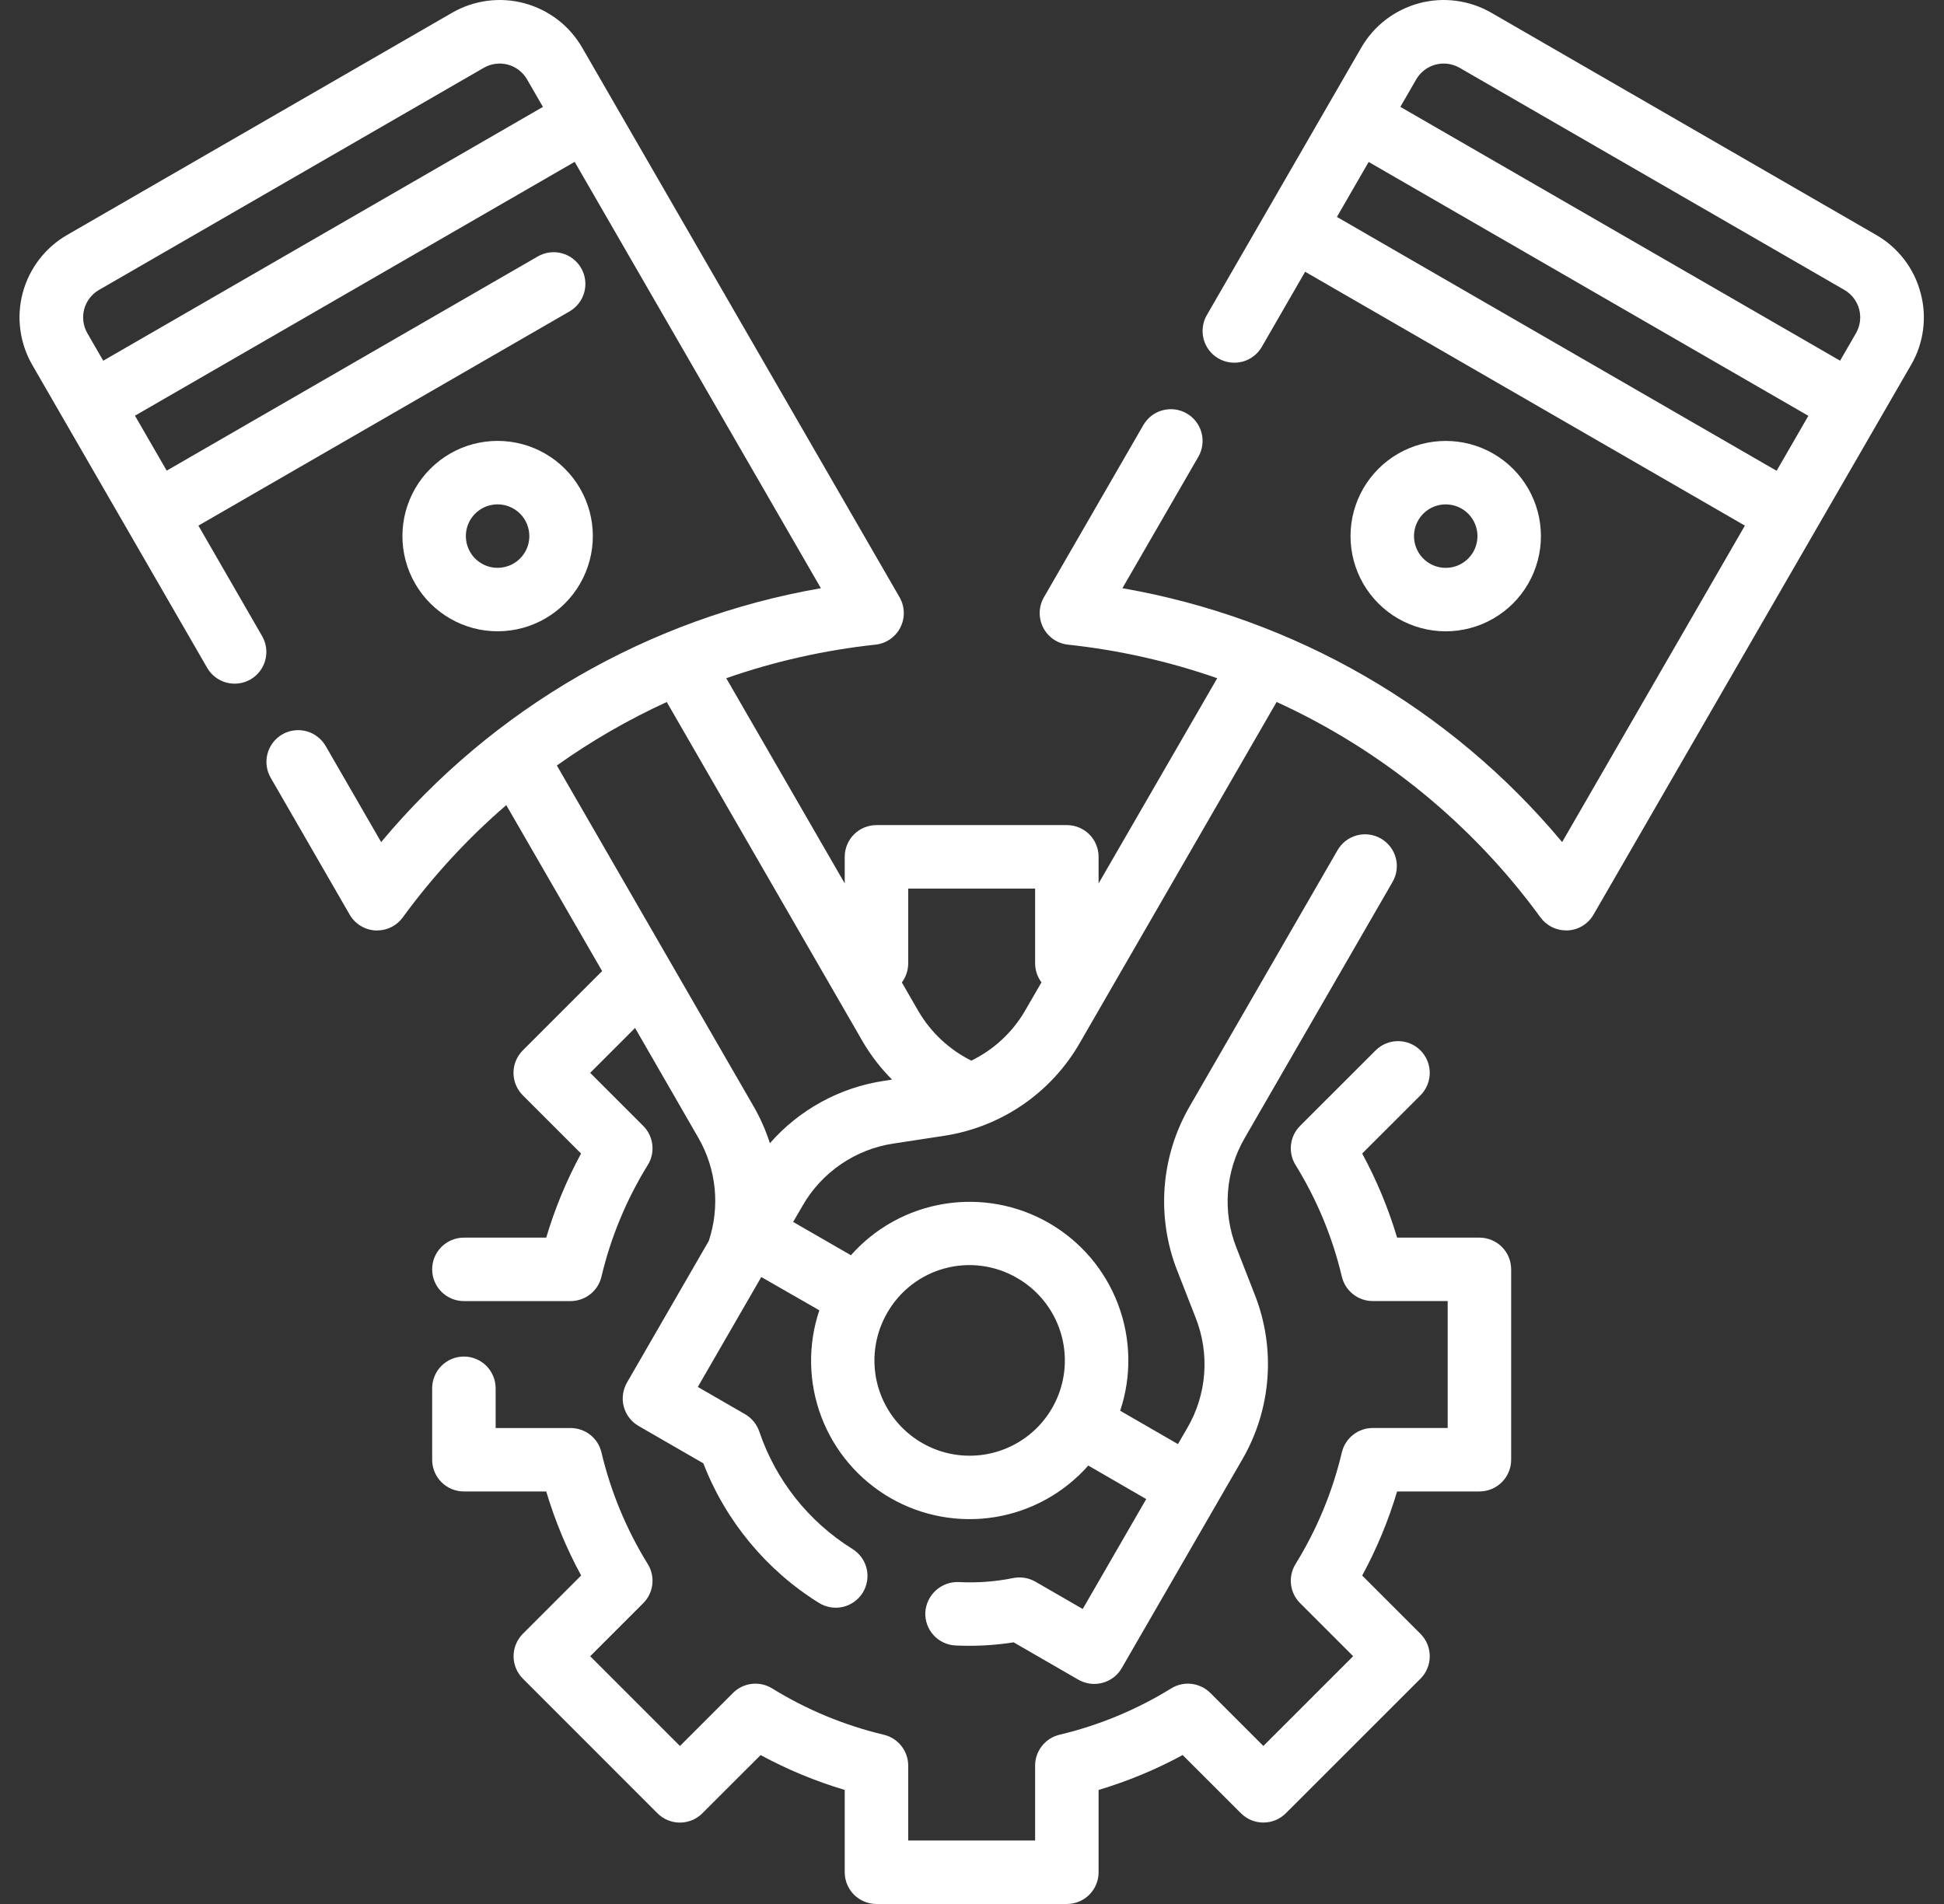
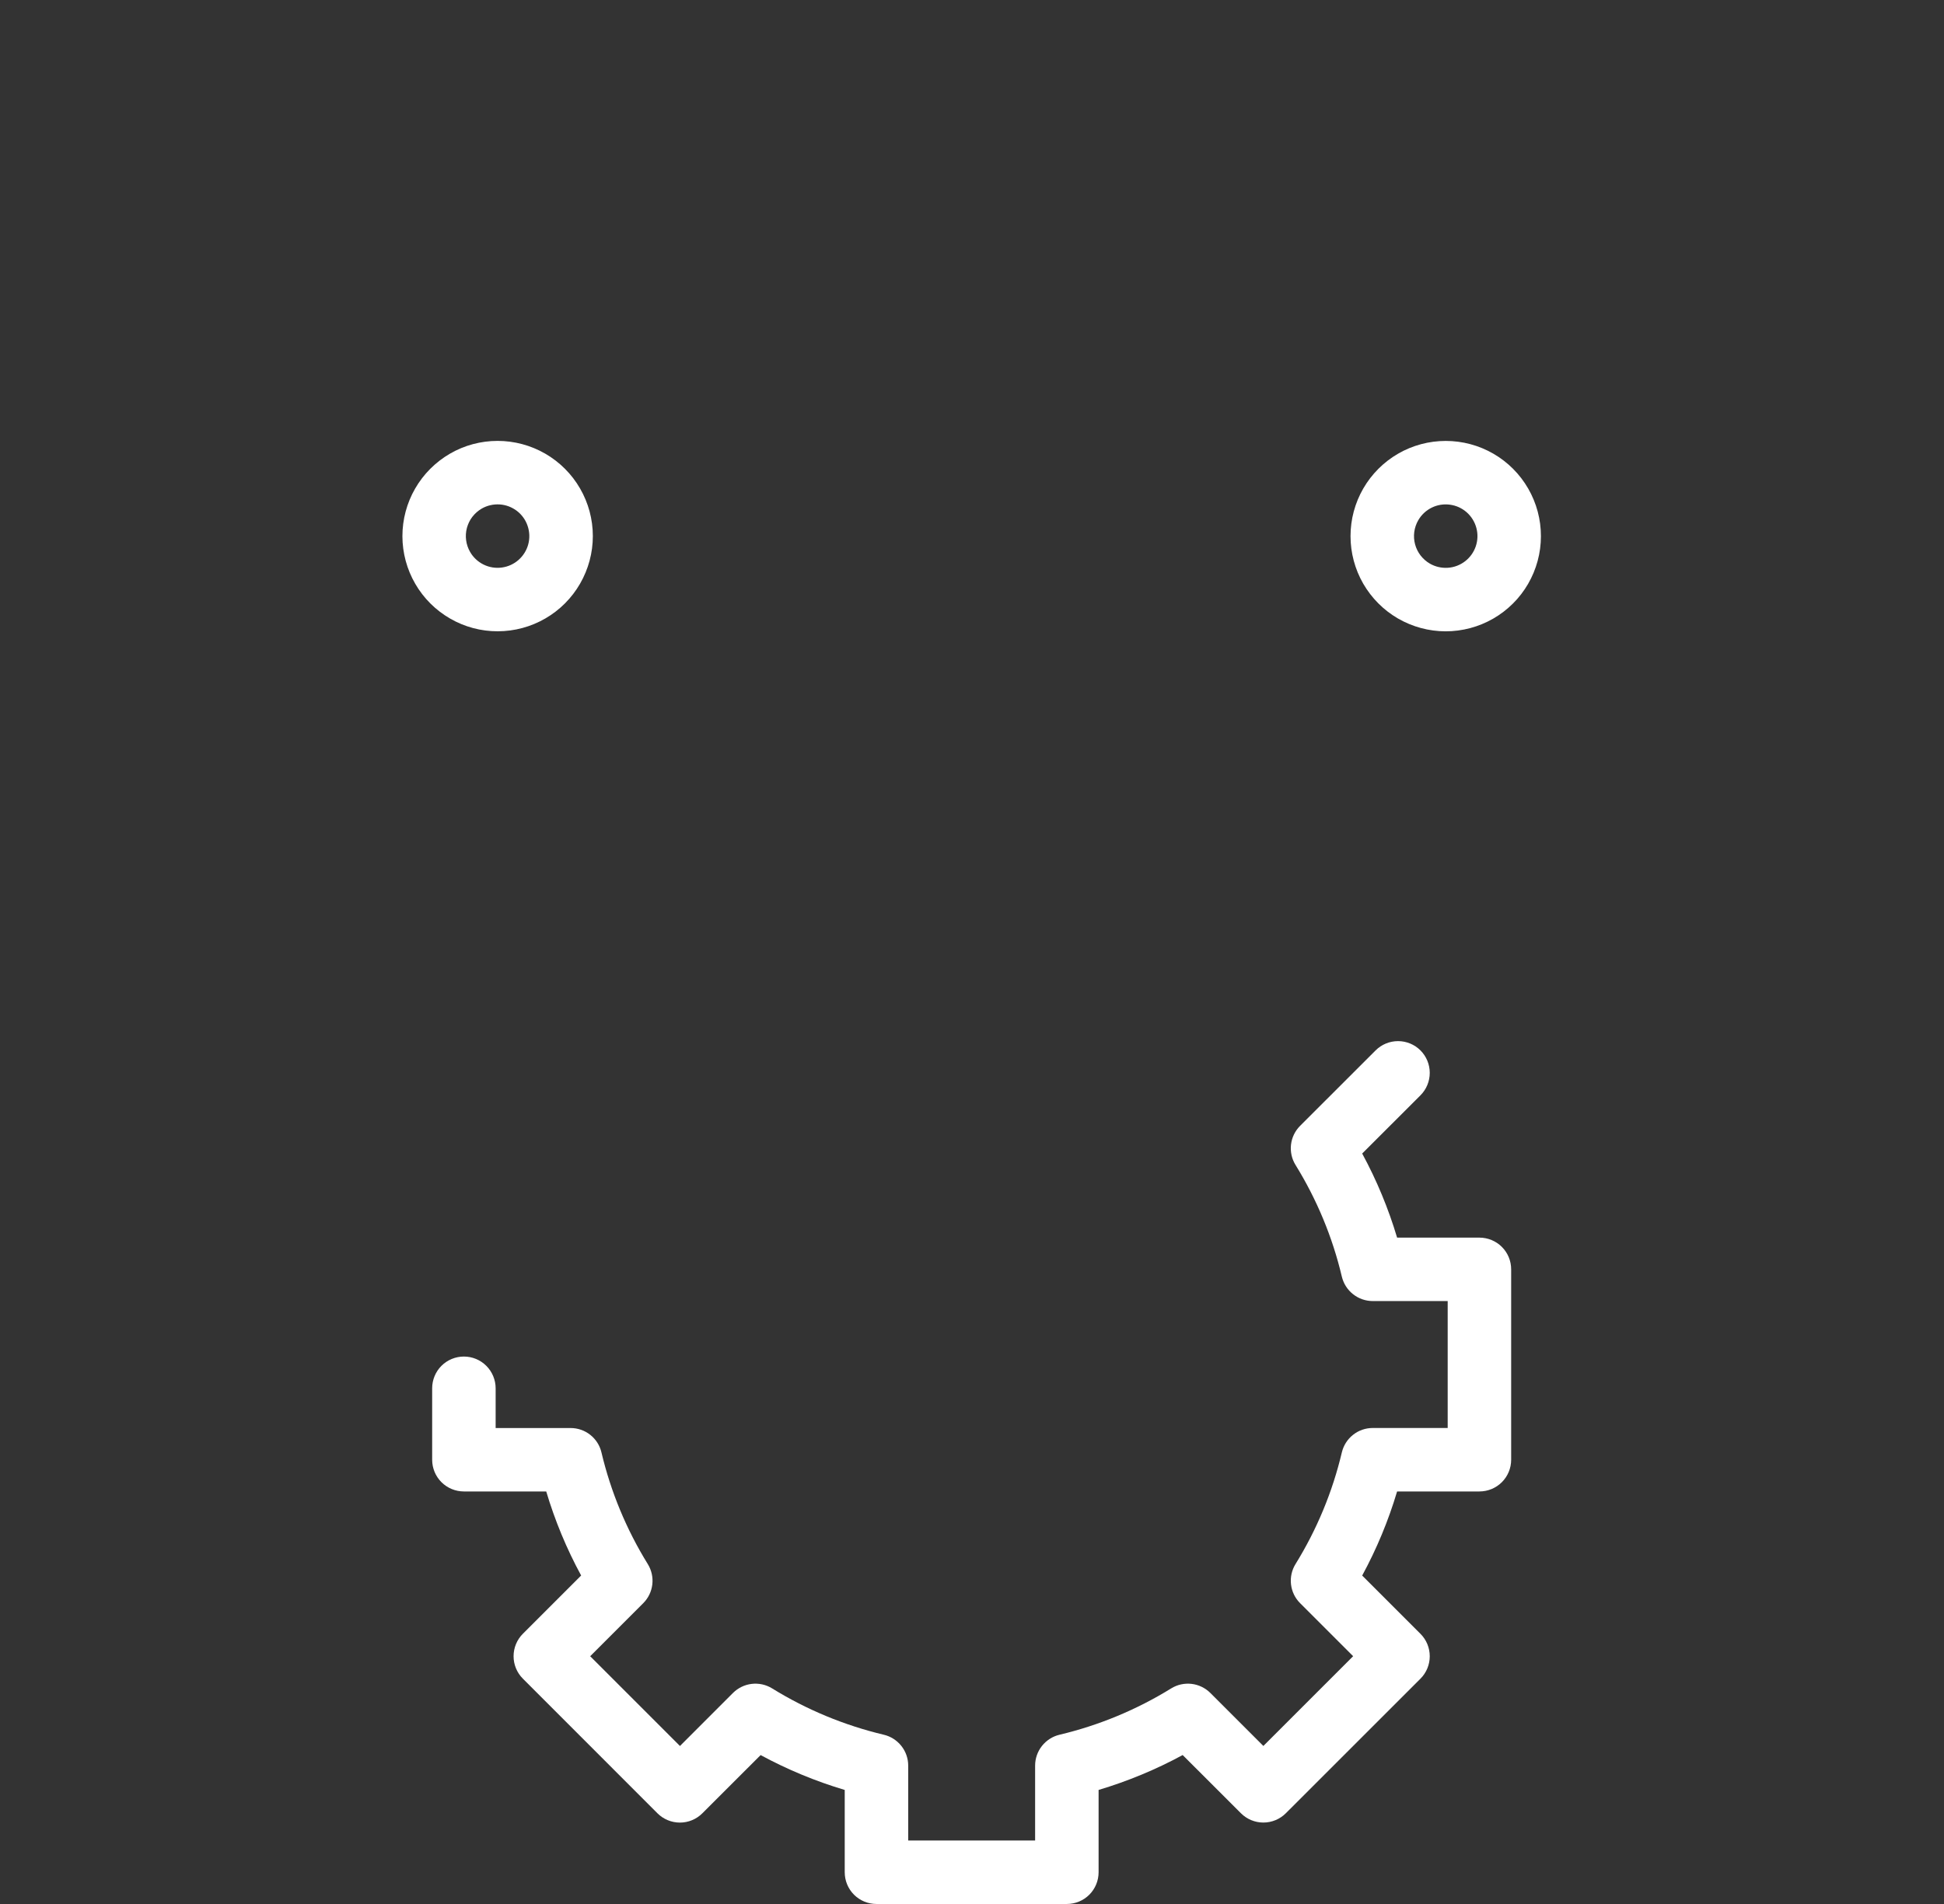
<svg xmlns="http://www.w3.org/2000/svg" width="49" height="48" viewBox="0 0 49 48" fill="none">
  <rect x="0" y="0" width="49" height="48" fill="#333333" stroke="none" />
  <path d="M37.29 31.201H35.215C34.996 30.466 34.701 29.756 34.335 29.081L35.804 27.613C35.954 27.463 36.038 27.259 36.038 27.047C36.038 26.835 35.954 26.631 35.804 26.481C35.654 26.331 35.451 26.247 35.239 26.247C35.026 26.247 34.823 26.331 34.673 26.481L32.77 28.383C32.642 28.511 32.562 28.677 32.541 28.856C32.52 29.035 32.56 29.216 32.655 29.369C33.192 30.239 33.587 31.189 33.822 32.184C33.864 32.359 33.963 32.515 34.105 32.627C34.246 32.739 34.421 32.8 34.601 32.8H36.49V36H34.601C34.421 36 34.246 36.06 34.105 36.172C33.963 36.284 33.864 36.44 33.822 36.616C33.587 37.61 33.192 38.561 32.655 39.43C32.56 39.583 32.52 39.764 32.541 39.943C32.562 40.122 32.642 40.289 32.77 40.416L34.107 41.753L31.844 44.016L30.508 42.68C30.38 42.553 30.213 42.472 30.035 42.451C29.855 42.43 29.675 42.47 29.521 42.565C28.652 43.102 27.702 43.496 26.707 43.733C26.532 43.774 26.376 43.874 26.264 44.015C26.152 44.156 26.091 44.331 26.091 44.511V46.4H22.892V44.511C22.892 44.331 22.831 44.156 22.719 44.015C22.607 43.874 22.451 43.774 22.276 43.733C21.281 43.496 20.331 43.102 19.462 42.565C19.308 42.47 19.127 42.43 18.948 42.451C18.769 42.472 18.603 42.553 18.475 42.68L17.139 44.017L14.876 41.754L16.213 40.417C16.341 40.29 16.421 40.123 16.442 39.944C16.463 39.765 16.423 39.584 16.328 39.431C15.79 38.561 15.396 37.611 15.16 36.616C15.119 36.441 15.02 36.285 14.878 36.173C14.737 36.061 14.562 36.001 14.382 36.001H12.493V34.999C12.493 34.787 12.408 34.583 12.258 34.433C12.108 34.283 11.905 34.199 11.693 34.199C11.481 34.199 11.277 34.283 11.127 34.433C10.977 34.583 10.893 34.787 10.893 34.999V36.8C10.893 37.013 10.977 37.216 11.127 37.366C11.277 37.516 11.481 37.6 11.693 37.6H13.768C13.987 38.335 14.282 39.045 14.648 39.719L13.179 41.188C13.029 41.338 12.945 41.542 12.945 41.754C12.945 41.966 13.029 42.169 13.179 42.319L16.572 45.714C16.722 45.864 16.926 45.948 17.138 45.948C17.35 45.948 17.553 45.864 17.703 45.714L19.172 44.246C19.846 44.611 20.557 44.906 21.292 45.125V47.2C21.292 47.412 21.376 47.616 21.526 47.766C21.676 47.916 21.88 48 22.092 48H26.891C27.103 48 27.307 47.916 27.457 47.766C27.607 47.616 27.691 47.412 27.691 47.2V45.125C28.426 44.905 29.136 44.611 29.81 44.245L31.279 45.713C31.429 45.863 31.632 45.947 31.844 45.947C32.056 45.947 32.26 45.863 32.41 45.713L35.804 42.32C35.954 42.17 36.038 41.967 36.038 41.755C36.038 41.542 35.954 41.339 35.804 41.189L34.335 39.72C34.701 39.046 34.996 38.336 35.215 37.6H37.29C37.502 37.6 37.706 37.516 37.856 37.366C38.006 37.216 38.09 37.013 38.09 36.8V32.001C38.09 31.788 38.006 31.585 37.856 31.435C37.706 31.285 37.502 31.201 37.29 31.201Z" fill="white" />
  <path d="M12.547 15.915C12.968 15.914 13.381 15.803 13.745 15.592C14.11 15.381 14.412 15.078 14.622 14.713C14.832 14.348 14.943 13.935 14.943 13.514C14.943 13.093 14.832 12.68 14.621 12.315C14.411 11.95 14.107 11.647 13.742 11.436C13.377 11.226 12.963 11.115 12.542 11.115C12.12 11.115 11.706 11.226 11.342 11.437C10.977 11.649 10.674 11.952 10.464 12.317C10.253 12.682 10.143 13.097 10.143 13.518C10.144 13.939 10.255 14.353 10.467 14.718C10.678 15.083 10.982 15.385 11.347 15.595C11.712 15.806 12.126 15.916 12.547 15.915ZM12.142 12.822C12.279 12.743 12.437 12.707 12.595 12.717C12.752 12.727 12.903 12.784 13.029 12.88C13.155 12.977 13.249 13.108 13.299 13.258C13.35 13.408 13.356 13.569 13.315 13.722C13.274 13.875 13.188 14.012 13.07 14.116C12.951 14.221 12.804 14.287 12.647 14.308C12.49 14.329 12.331 14.303 12.189 14.233C12.047 14.163 11.929 14.053 11.85 13.916C11.797 13.825 11.763 13.724 11.749 13.62C11.735 13.516 11.742 13.41 11.769 13.308C11.796 13.207 11.843 13.111 11.907 13.028C11.971 12.945 12.051 12.875 12.142 12.822Z" fill="white" />
-   <path d="M48.409 7.381C48.328 7.075 48.188 6.789 47.995 6.539C47.803 6.288 47.563 6.079 47.289 5.922L37.591 0.322C37.318 0.164 37.016 0.062 36.704 0.021C36.391 -0.021 36.073 0 35.769 0.082C35.464 0.164 35.178 0.305 34.928 0.497C34.678 0.689 34.469 0.929 34.311 1.202L30.419 7.944C30.366 8.035 30.332 8.135 30.319 8.24C30.305 8.344 30.312 8.45 30.339 8.551C30.366 8.653 30.413 8.748 30.477 8.831C30.541 8.915 30.621 8.985 30.712 9.037C30.803 9.09 30.904 9.124 31.008 9.137C31.112 9.151 31.218 9.144 31.319 9.117C31.421 9.09 31.516 9.043 31.599 8.979C31.683 8.915 31.753 8.835 31.805 8.744L32.897 6.851L43.981 13.251L39.375 21.229C36.555 17.85 32.627 15.582 28.291 14.829L30.205 11.516C30.258 11.425 30.292 11.324 30.305 11.22C30.319 11.116 30.312 11.01 30.285 10.909C30.258 10.807 30.211 10.712 30.147 10.629C30.083 10.545 30.003 10.475 29.912 10.423C29.821 10.37 29.721 10.336 29.616 10.322C29.512 10.309 29.406 10.316 29.305 10.343C29.203 10.37 29.108 10.417 29.025 10.481C28.941 10.545 28.872 10.625 28.819 10.716L26.313 15.057C26.246 15.173 26.21 15.303 26.206 15.436C26.203 15.569 26.233 15.701 26.293 15.82C26.354 15.939 26.443 16.04 26.552 16.116C26.662 16.192 26.789 16.238 26.922 16.252C28.203 16.39 29.464 16.673 30.681 17.098L27.691 22.271V21.601C27.691 21.389 27.607 21.185 27.457 21.035C27.307 20.885 27.103 20.801 26.891 20.801H22.092C21.88 20.801 21.676 20.885 21.526 21.035C21.376 21.185 21.292 21.389 21.292 21.601V22.271L18.306 17.098C19.523 16.673 20.784 16.39 22.065 16.252C22.198 16.238 22.325 16.192 22.434 16.116C22.544 16.04 22.633 15.939 22.694 15.82C22.754 15.701 22.784 15.569 22.781 15.436C22.777 15.303 22.741 15.173 22.674 15.057L14.675 1.202C14.517 0.929 14.308 0.689 14.058 0.497C13.807 0.305 13.522 0.164 13.217 0.082C12.913 0 12.595 -0.021 12.282 0.021C11.97 0.062 11.668 0.164 11.395 0.322L1.694 5.922C1.421 6.079 1.181 6.289 0.989 6.539C0.797 6.789 0.656 7.075 0.574 7.379C0.492 7.684 0.471 8.001 0.513 8.314C0.554 8.627 0.656 8.928 0.814 9.201L5.224 16.84C5.331 17.023 5.505 17.155 5.709 17.209C5.914 17.263 6.131 17.234 6.314 17.129C6.497 17.023 6.631 16.849 6.686 16.645C6.741 16.442 6.714 16.224 6.609 16.04L5.001 13.251L14.355 7.851C14.539 7.745 14.673 7.57 14.728 7.365C14.783 7.16 14.754 6.942 14.648 6.758C14.542 6.574 14.367 6.44 14.162 6.385C13.957 6.33 13.739 6.359 13.555 6.465L4.202 11.865L3.402 10.48L14.485 4.08L20.691 14.829C16.355 15.582 12.427 17.85 9.607 21.229L8.211 18.811C8.159 18.72 8.089 18.639 8.005 18.575C7.922 18.51 7.827 18.462 7.725 18.435C7.623 18.407 7.517 18.4 7.412 18.414C7.308 18.427 7.207 18.461 7.115 18.514C7.024 18.567 6.944 18.637 6.88 18.721C6.816 18.805 6.769 18.9 6.742 19.002C6.715 19.104 6.709 19.211 6.723 19.315C6.737 19.42 6.772 19.52 6.825 19.611L8.813 23.057C8.88 23.173 8.974 23.27 9.088 23.34C9.202 23.41 9.331 23.45 9.464 23.457H9.507C9.633 23.457 9.757 23.427 9.869 23.37C9.982 23.312 10.079 23.229 10.153 23.127C10.912 22.087 11.787 21.138 12.761 20.297L15.177 24.481L13.177 26.481C13.027 26.631 12.943 26.834 12.943 27.046C12.943 27.259 13.027 27.462 13.177 27.612L14.646 29.081C14.281 29.755 13.986 30.465 13.768 31.201H11.693C11.481 31.201 11.277 31.285 11.127 31.435C10.977 31.585 10.893 31.788 10.893 32.001C10.893 32.213 10.977 32.416 11.127 32.566C11.277 32.716 11.481 32.801 11.693 32.801H14.382C14.562 32.8 14.737 32.74 14.878 32.628C15.02 32.516 15.119 32.36 15.16 32.185C15.396 31.19 15.79 30.24 16.328 29.37C16.423 29.217 16.463 29.036 16.442 28.857C16.421 28.678 16.341 28.511 16.213 28.384L14.876 27.047L16.007 25.915L17.607 28.692C17.83 29.081 17.968 29.513 18.013 29.96C18.057 30.406 18.007 30.857 17.866 31.283L15.803 34.856C15.751 34.947 15.717 35.047 15.703 35.151C15.689 35.256 15.696 35.362 15.723 35.463C15.75 35.565 15.797 35.66 15.861 35.743C15.925 35.827 16.005 35.897 16.096 35.949L17.728 36.891C18.293 38.349 19.316 39.585 20.644 40.411C20.733 40.466 20.832 40.503 20.936 40.52C21.04 40.537 21.146 40.534 21.248 40.51C21.351 40.486 21.447 40.442 21.532 40.381C21.618 40.319 21.69 40.242 21.746 40.153C21.801 40.063 21.838 39.964 21.855 39.86C21.872 39.757 21.869 39.651 21.845 39.548C21.821 39.446 21.777 39.349 21.716 39.264C21.654 39.179 21.577 39.106 21.488 39.051C20.386 38.366 19.555 37.32 19.139 36.091C19.076 35.907 18.949 35.751 18.781 35.653L17.589 34.965L19.189 32.194L20.652 33.033C20.358 33.906 20.376 34.855 20.702 35.717C21.028 36.579 21.642 37.302 22.441 37.763C23.239 38.224 24.172 38.394 25.081 38.246C25.991 38.097 26.821 37.638 27.431 36.947L28.891 37.792L27.291 40.563L26.099 39.875C25.93 39.778 25.731 39.745 25.539 39.783C25.086 39.875 24.622 39.909 24.16 39.884C23.949 39.877 23.743 39.953 23.587 40.096C23.431 40.238 23.336 40.436 23.323 40.647C23.319 40.752 23.334 40.856 23.37 40.955C23.406 41.054 23.46 41.145 23.531 41.223C23.602 41.3 23.687 41.364 23.782 41.408C23.877 41.453 23.98 41.478 24.085 41.483C24.575 41.506 25.066 41.48 25.55 41.404L27.182 42.346C27.304 42.415 27.442 42.452 27.582 42.452C27.723 42.452 27.861 42.415 27.982 42.345C28.104 42.275 28.205 42.174 28.275 42.052L31.315 36.789C31.676 36.166 31.892 35.47 31.946 34.752C32.001 34.034 31.892 33.313 31.629 32.643L31.164 31.453C30.988 31.006 30.916 30.525 30.952 30.047C30.988 29.568 31.133 29.104 31.374 28.689L35.101 22.233C35.207 22.049 35.236 21.831 35.181 21.626C35.126 21.421 34.991 21.246 34.807 21.14C34.624 21.034 34.405 21.005 34.2 21.06C33.995 21.115 33.821 21.249 33.714 21.433L29.988 27.889C29.627 28.512 29.41 29.208 29.356 29.926C29.302 30.644 29.41 31.366 29.674 32.036L30.139 33.225C30.315 33.672 30.388 34.154 30.352 34.633C30.316 35.112 30.172 35.577 29.931 35.992L29.691 36.406L28.235 35.565C28.527 34.691 28.508 33.742 28.181 32.88C27.855 32.018 27.24 31.295 26.442 30.834C25.643 30.373 24.71 30.202 23.8 30.35C22.89 30.497 22.059 30.955 21.448 31.645L19.992 30.805L20.232 30.392C20.471 29.976 20.802 29.619 21.198 29.349C21.595 29.078 22.047 28.9 22.522 28.829L23.784 28.636C24.496 28.529 25.175 28.263 25.77 27.857C26.365 27.451 26.86 26.916 27.218 26.291L32.178 17.697C34.824 18.906 37.114 20.776 38.828 23.127C38.902 23.229 38.999 23.312 39.111 23.369C39.224 23.426 39.348 23.456 39.474 23.456H39.516C39.65 23.449 39.779 23.409 39.893 23.339C40.006 23.269 40.101 23.172 40.167 23.056L48.169 9.201C48.328 8.929 48.431 8.628 48.472 8.315C48.513 8.003 48.492 7.685 48.409 7.381ZM13.685 2.695L2.602 9.094L2.202 8.401C2.096 8.217 2.068 7.999 2.122 7.795C2.177 7.59 2.311 7.416 2.494 7.31L12.193 1.71C12.376 1.604 12.595 1.575 12.8 1.629C13.004 1.684 13.179 1.818 13.285 2.002L13.685 2.695ZM25.641 32.221C26.052 32.458 26.383 32.812 26.593 33.237C26.803 33.663 26.882 34.141 26.82 34.612C26.758 35.082 26.558 35.524 26.245 35.881C25.932 36.238 25.521 36.494 25.062 36.617C24.604 36.74 24.12 36.724 23.67 36.572C23.221 36.419 22.827 36.137 22.538 35.761C22.248 35.385 22.077 34.931 22.046 34.457C22.015 33.984 22.124 33.512 22.361 33.101C22.517 32.826 22.726 32.585 22.976 32.392C23.226 32.198 23.512 32.056 23.817 31.975C24.122 31.893 24.441 31.872 24.754 31.915C25.067 31.957 25.368 32.061 25.641 32.221ZM19.406 28.821C19.302 28.497 19.165 28.186 18.995 27.892L14.036 19.298C14.907 18.679 15.834 18.143 16.806 17.698L21.765 26.292C21.966 26.629 22.208 26.939 22.485 27.217L22.278 27.249C21.165 27.417 20.147 27.974 19.406 28.821ZM24.487 26.741C23.93 26.464 23.466 26.032 23.152 25.496L22.732 24.768C22.834 24.631 22.89 24.465 22.892 24.294V22.401H26.091V24.29C26.092 24.461 26.148 24.628 26.251 24.765L25.831 25.492C25.515 26.03 25.047 26.463 24.487 26.737V26.741ZM36.183 1.629C36.388 1.575 36.606 1.603 36.79 1.709L46.489 7.309C46.672 7.415 46.806 7.59 46.861 7.794C46.916 7.999 46.887 8.217 46.781 8.401L46.381 9.093L35.297 2.694L35.697 2.001C35.804 1.818 35.978 1.684 36.183 1.629ZM33.698 5.469L34.498 4.083L45.581 10.483L44.781 11.869L33.698 5.469Z" fill="white" />
  <path d="M36.436 15.916C36.857 15.916 37.272 15.806 37.637 15.596C38.002 15.386 38.306 15.084 38.517 14.719C38.728 14.354 38.84 13.94 38.84 13.519C38.841 13.097 38.73 12.683 38.52 12.318C38.31 11.953 38.007 11.649 37.642 11.438C37.277 11.227 36.863 11.116 36.442 11.116C36.02 11.116 35.606 11.226 35.241 11.437C34.876 11.648 34.573 11.951 34.362 12.316C34.152 12.68 34.041 13.094 34.041 13.515C34.041 13.936 34.151 14.349 34.361 14.714C34.572 15.079 34.874 15.382 35.238 15.593C35.602 15.803 36.015 15.915 36.436 15.916ZM35.748 13.116C35.827 12.979 35.945 12.868 36.087 12.798C36.229 12.728 36.388 12.702 36.545 12.723C36.702 12.743 36.849 12.81 36.968 12.914C37.087 13.019 37.172 13.156 37.213 13.309C37.254 13.461 37.249 13.623 37.198 13.773C37.147 13.923 37.053 14.054 36.928 14.15C36.802 14.247 36.651 14.304 36.493 14.314C36.335 14.324 36.178 14.288 36.041 14.209C35.857 14.102 35.723 13.928 35.668 13.723C35.613 13.518 35.642 13.3 35.748 13.116Z" fill="white" />
</svg>